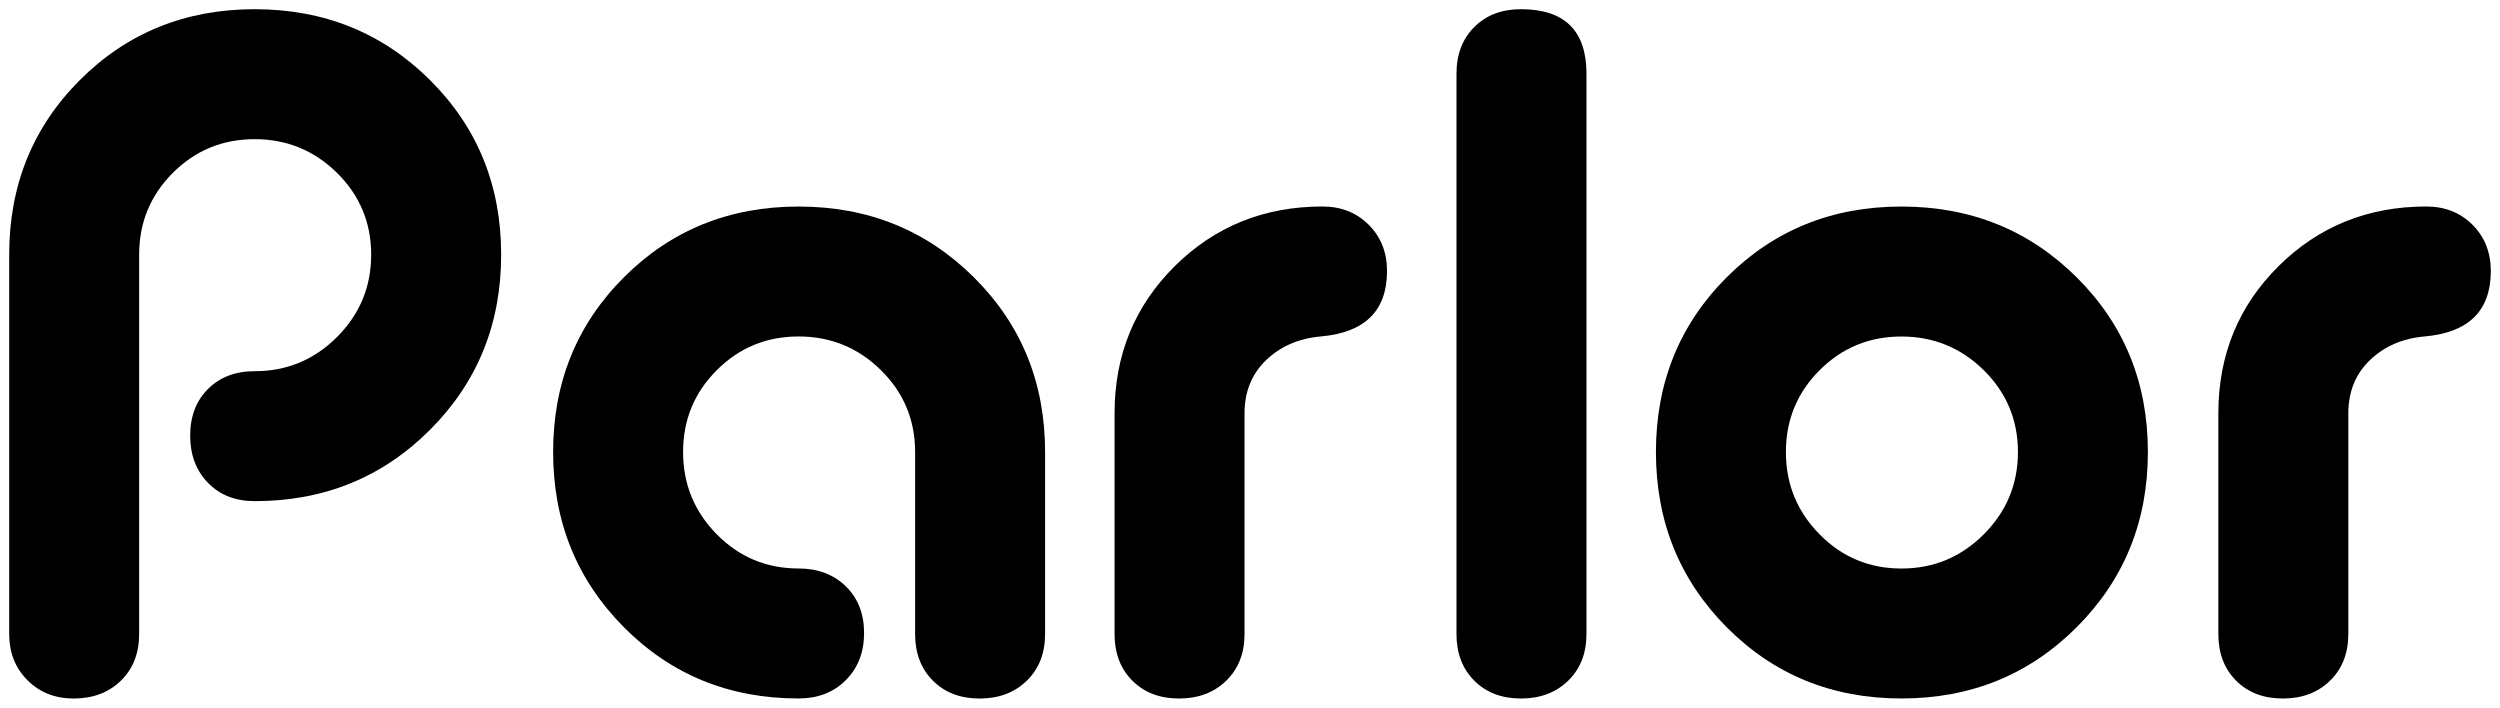
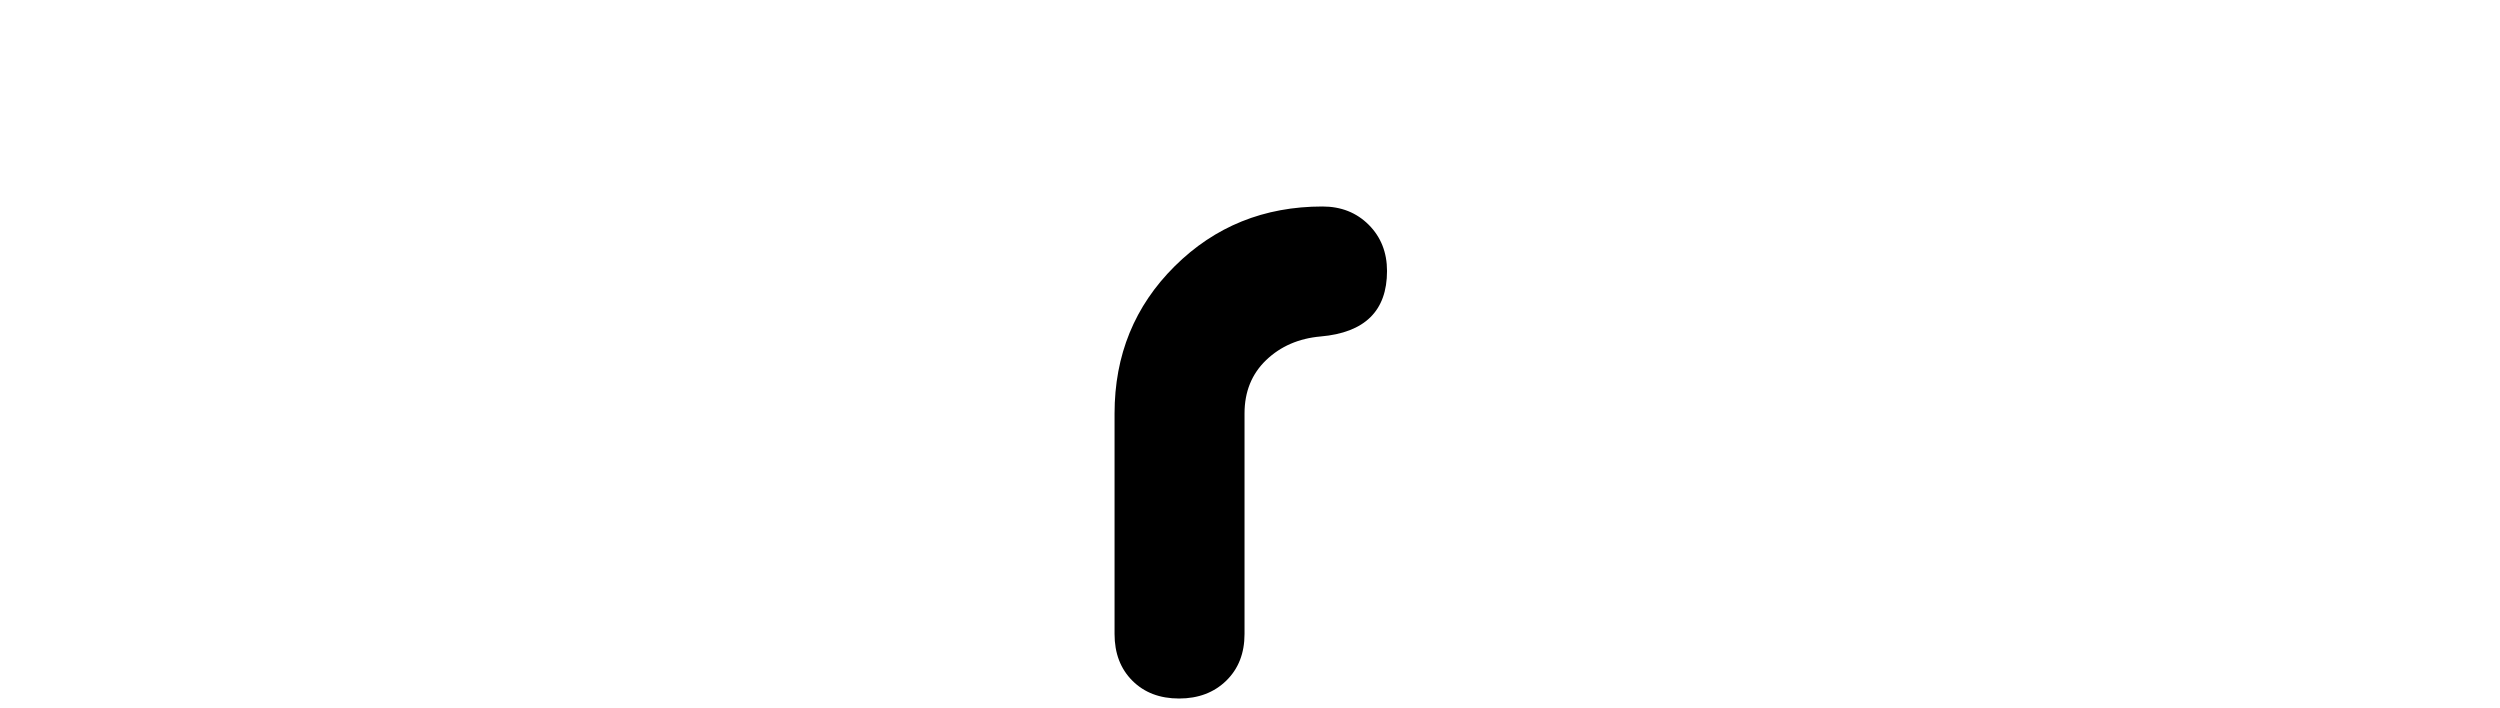
<svg xmlns="http://www.w3.org/2000/svg" version="1.1" id="Layer_1" x="0px" y="0px" viewBox="0 0 154.205 43.654" style="enable-background:new 0 0 154.205 43.654;" xml:space="preserve">
  <g>
-     <path d="M15.709,22.896c1.979,0,3.672-0.702,5.078-2.108c1.405-1.405,2.108-3.097,2.108-5.078c0-1.979-0.703-3.661-2.108-5.048   c-1.406-1.385-3.099-2.078-5.078-2.078c-1.98,0-3.662,0.693-5.048,2.078c-1.386,1.387-2.078,3.069-2.078,5.048v23.396   c0,1.188-0.376,2.148-1.128,2.881c-0.753,0.732-1.722,1.099-2.91,1.099c-1.149,0-2.099-0.377-2.85-1.128   c-0.753-0.751-1.128-1.702-1.128-2.851V15.71c0-4.276,1.455-7.869,4.365-10.777s6.503-4.365,10.778-4.365s7.878,1.455,10.808,4.365   c2.929,2.91,4.394,6.503,4.394,10.777s-1.465,7.879-4.394,10.807c-2.93,2.93-6.533,4.394-10.808,4.394   c-1.188,0-2.148-0.376-2.88-1.128c-0.733-0.751-1.099-1.722-1.099-2.91s0.365-2.147,1.099-2.88   C13.561,23.262,14.521,22.896,15.709,22.896z" />
-     <path d="M49.261,43.083c-4.276,0-7.869-1.465-10.778-4.394c-2.91-2.93-4.365-6.533-4.365-10.807s1.455-7.869,4.365-10.777   c2.91-2.91,6.503-4.365,10.778-4.365s7.878,1.455,10.808,4.365c2.929,2.91,4.394,6.503,4.394,10.777v11.225   c0,1.188-0.376,2.148-1.128,2.881c-0.752,0.732-1.722,1.099-2.91,1.099c-1.188,0-2.148-0.367-2.88-1.099   c-0.733-0.733-1.099-1.693-1.099-2.881V27.88c0-1.979-0.703-3.662-2.108-5.048c-1.406-1.385-3.099-2.078-5.078-2.078   c-1.98,0-3.662,0.693-5.048,2.078c-1.386,1.386-2.078,3.069-2.078,5.048c0,1.98,0.692,3.672,2.078,5.077   c1.385,1.406,3.068,2.108,5.048,2.108c1.188,0,2.158,0.367,2.91,1.099c0.752,0.733,1.128,1.692,1.128,2.881   c0,1.188-0.376,2.158-1.128,2.91C51.418,42.707,50.45,43.083,49.261,43.083z" />
    <path d="M76.765,25.505v13.601c0,1.188-0.376,2.148-1.128,2.881c-0.753,0.732-1.722,1.099-2.91,1.099s-2.148-0.367-2.88-1.099   c-0.733-0.733-1.099-1.693-1.099-2.881V25.505c0-3.602,1.237-6.631,3.712-9.086c2.474-2.454,5.512-3.682,9.115-3.682   c1.148,0,2.098,0.377,2.851,1.128c0.751,0.753,1.128,1.703,1.128,2.851c0,2.455-1.366,3.801-4.098,4.038   c-1.346,0.119-2.465,0.604-3.356,1.455C77.211,23.062,76.765,24.16,76.765,25.505z" />
-     <path d="M97.856,4.546v34.56c0,1.188-0.376,2.148-1.128,2.881c-0.753,0.732-1.722,1.099-2.91,1.099s-2.148-0.367-2.88-1.099   c-0.733-0.733-1.099-1.693-1.099-2.881V4.546c0-1.188,0.365-2.147,1.099-2.88c0.732-0.732,1.692-1.099,2.88-1.099   C96.51,0.568,97.856,1.895,97.856,4.546z" />
-     <path d="M117.284,12.74c4.276,0,7.878,1.455,10.808,4.365c2.929,2.91,4.394,6.503,4.394,10.777s-1.465,7.878-4.394,10.807   c-2.93,2.93-6.533,4.394-10.808,4.394c-4.276,0-7.869-1.465-10.778-4.394c-2.91-2.93-4.365-6.533-4.365-10.807   s1.455-7.869,4.365-10.777C109.415,14.195,113.008,12.74,117.284,12.74z M117.284,20.757c-1.98,0-3.662,0.693-5.048,2.078   c-1.386,1.386-2.078,3.069-2.078,5.048c0,1.98,0.692,3.672,2.078,5.077c1.385,1.406,3.068,2.108,5.048,2.108   c1.979,0,3.672-0.702,5.078-2.108c1.405-1.405,2.108-3.097,2.108-5.077c0-1.979-0.703-3.662-2.108-5.048   C120.955,21.451,119.263,20.757,117.284,20.757z" />
-     <path d="M144.849,25.505v13.601c0,1.188-0.376,2.148-1.128,2.881c-0.753,0.732-1.722,1.099-2.91,1.099s-2.148-0.367-2.88-1.099   c-0.733-0.733-1.099-1.693-1.099-2.881V25.505c0-3.602,1.237-6.631,3.712-9.086c2.474-2.454,5.512-3.682,9.115-3.682   c1.148,0,2.098,0.377,2.851,1.128c0.751,0.753,1.128,1.703,1.128,2.851c0,2.455-1.366,3.801-4.098,4.038   c-1.346,0.119-2.465,0.604-3.355,1.455C145.295,23.062,144.849,24.16,144.849,25.505z" />
  </g>
</svg>